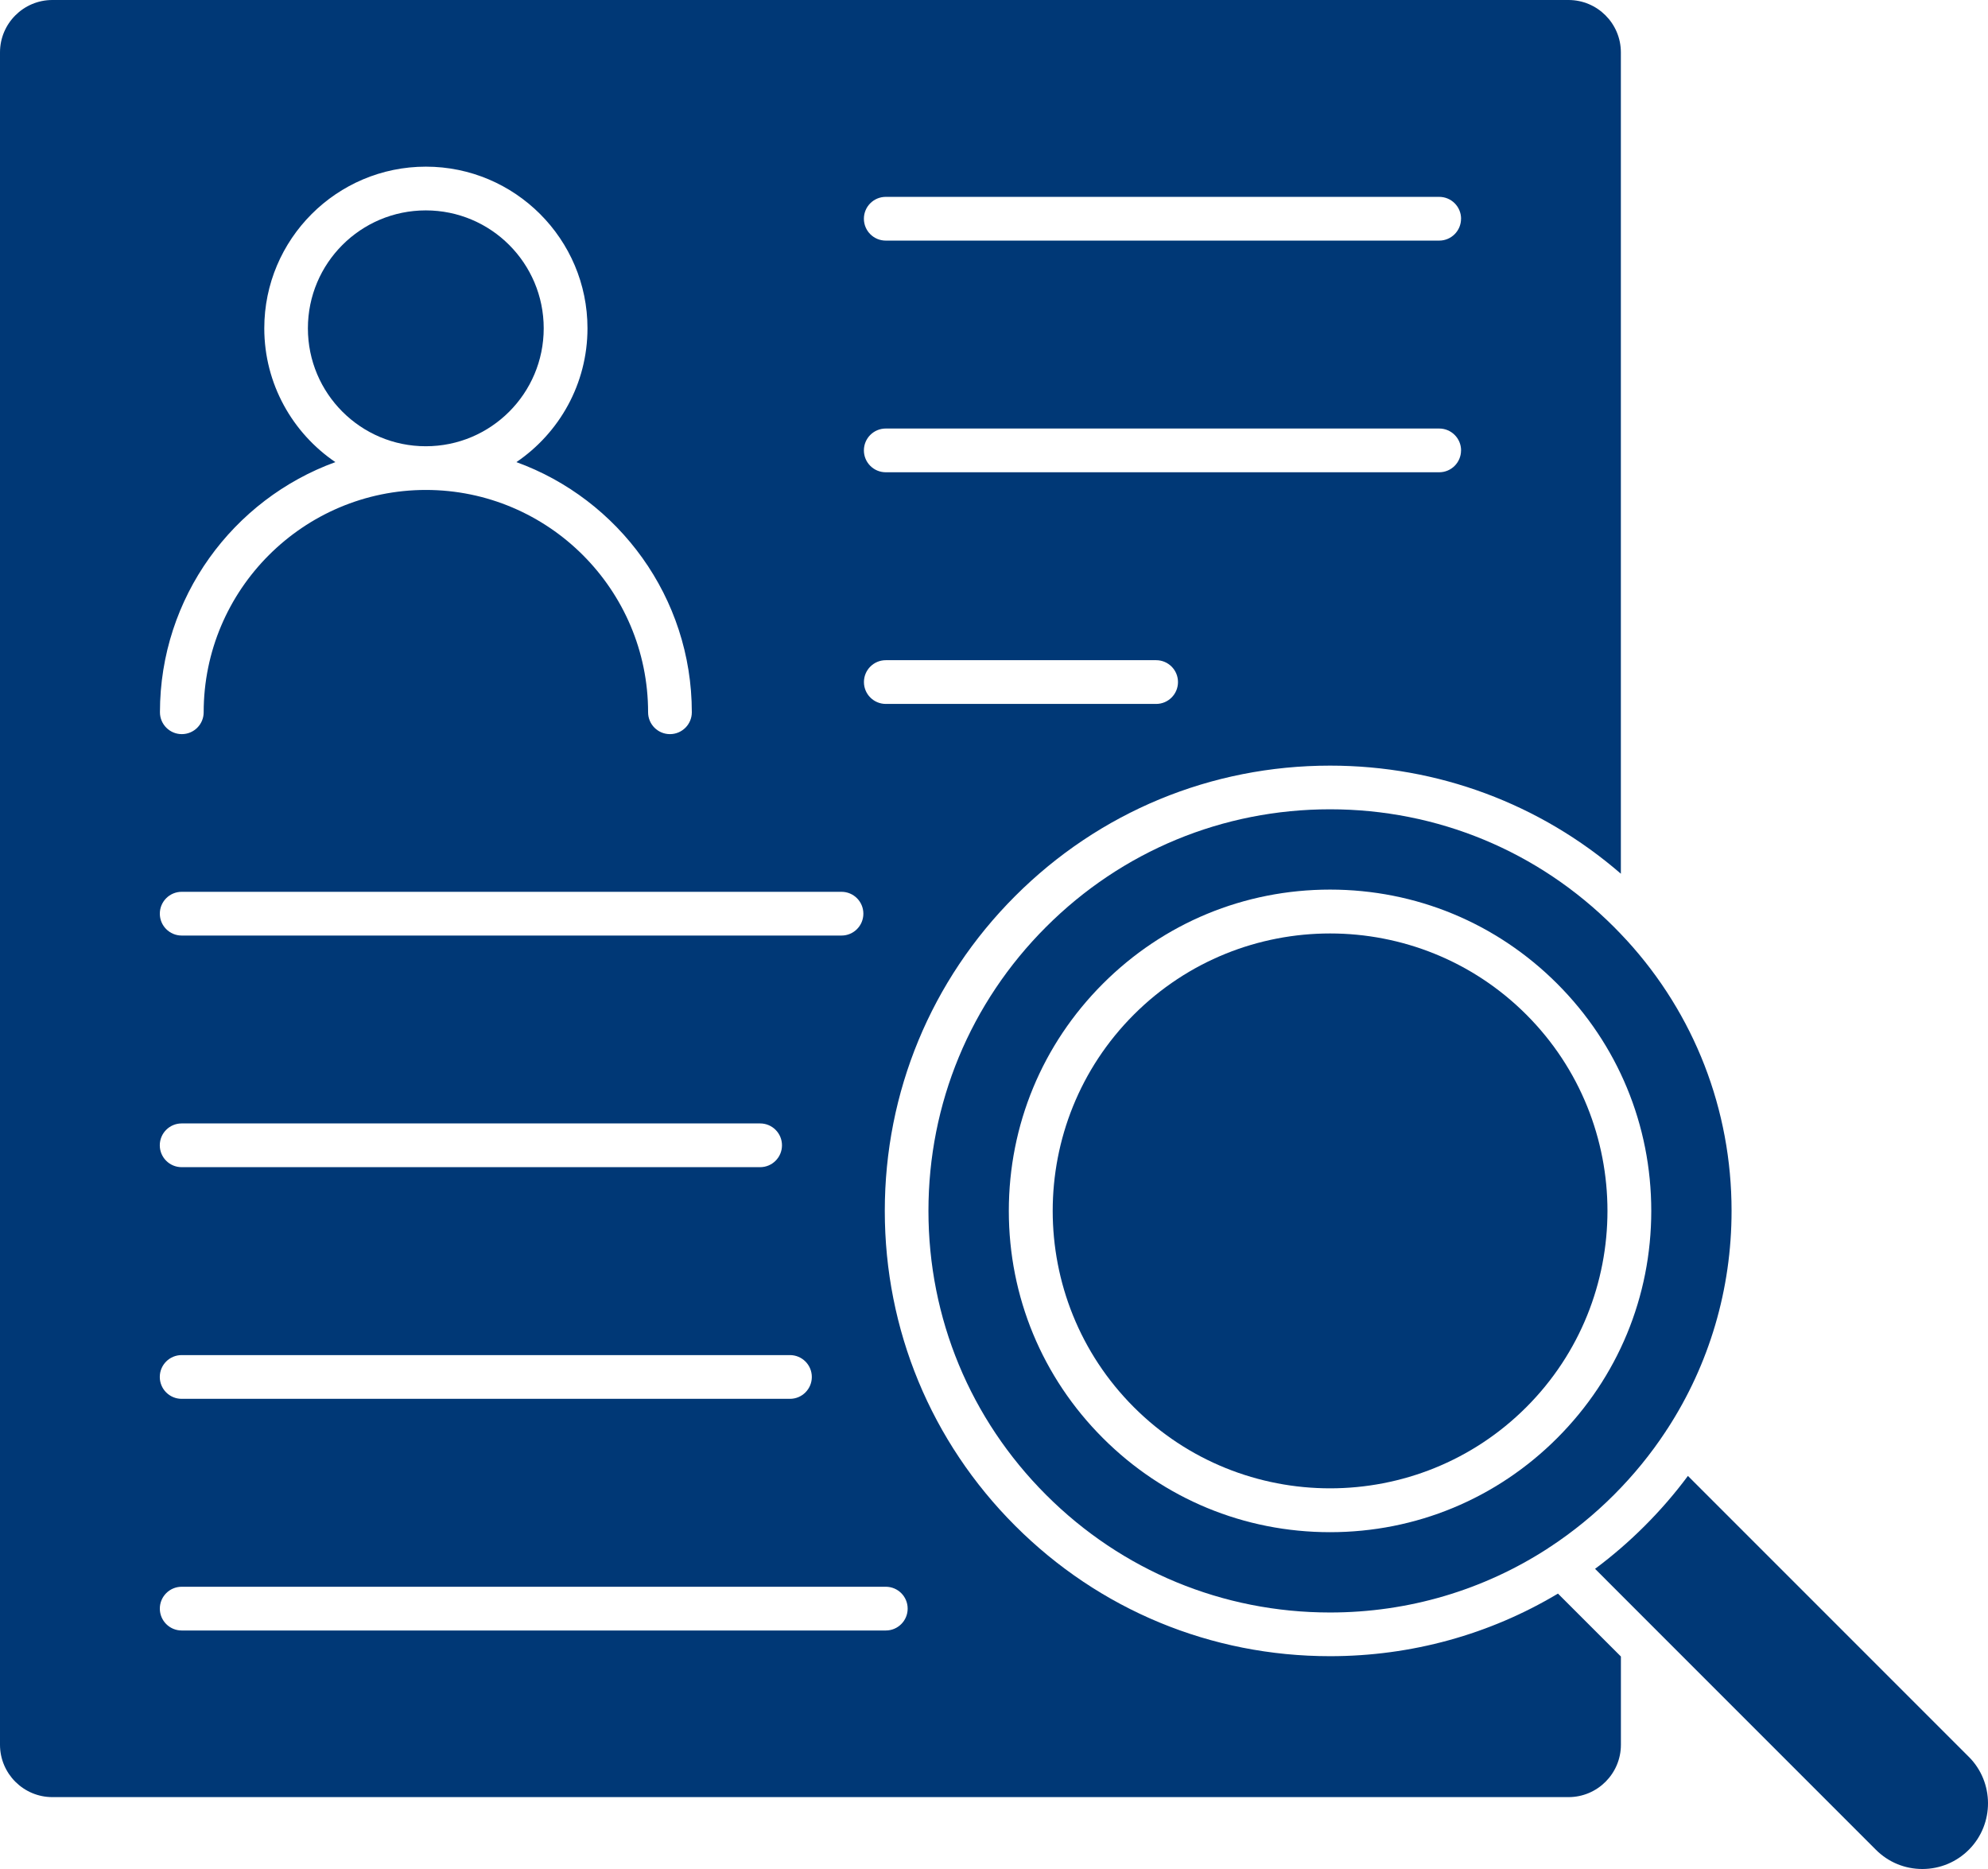
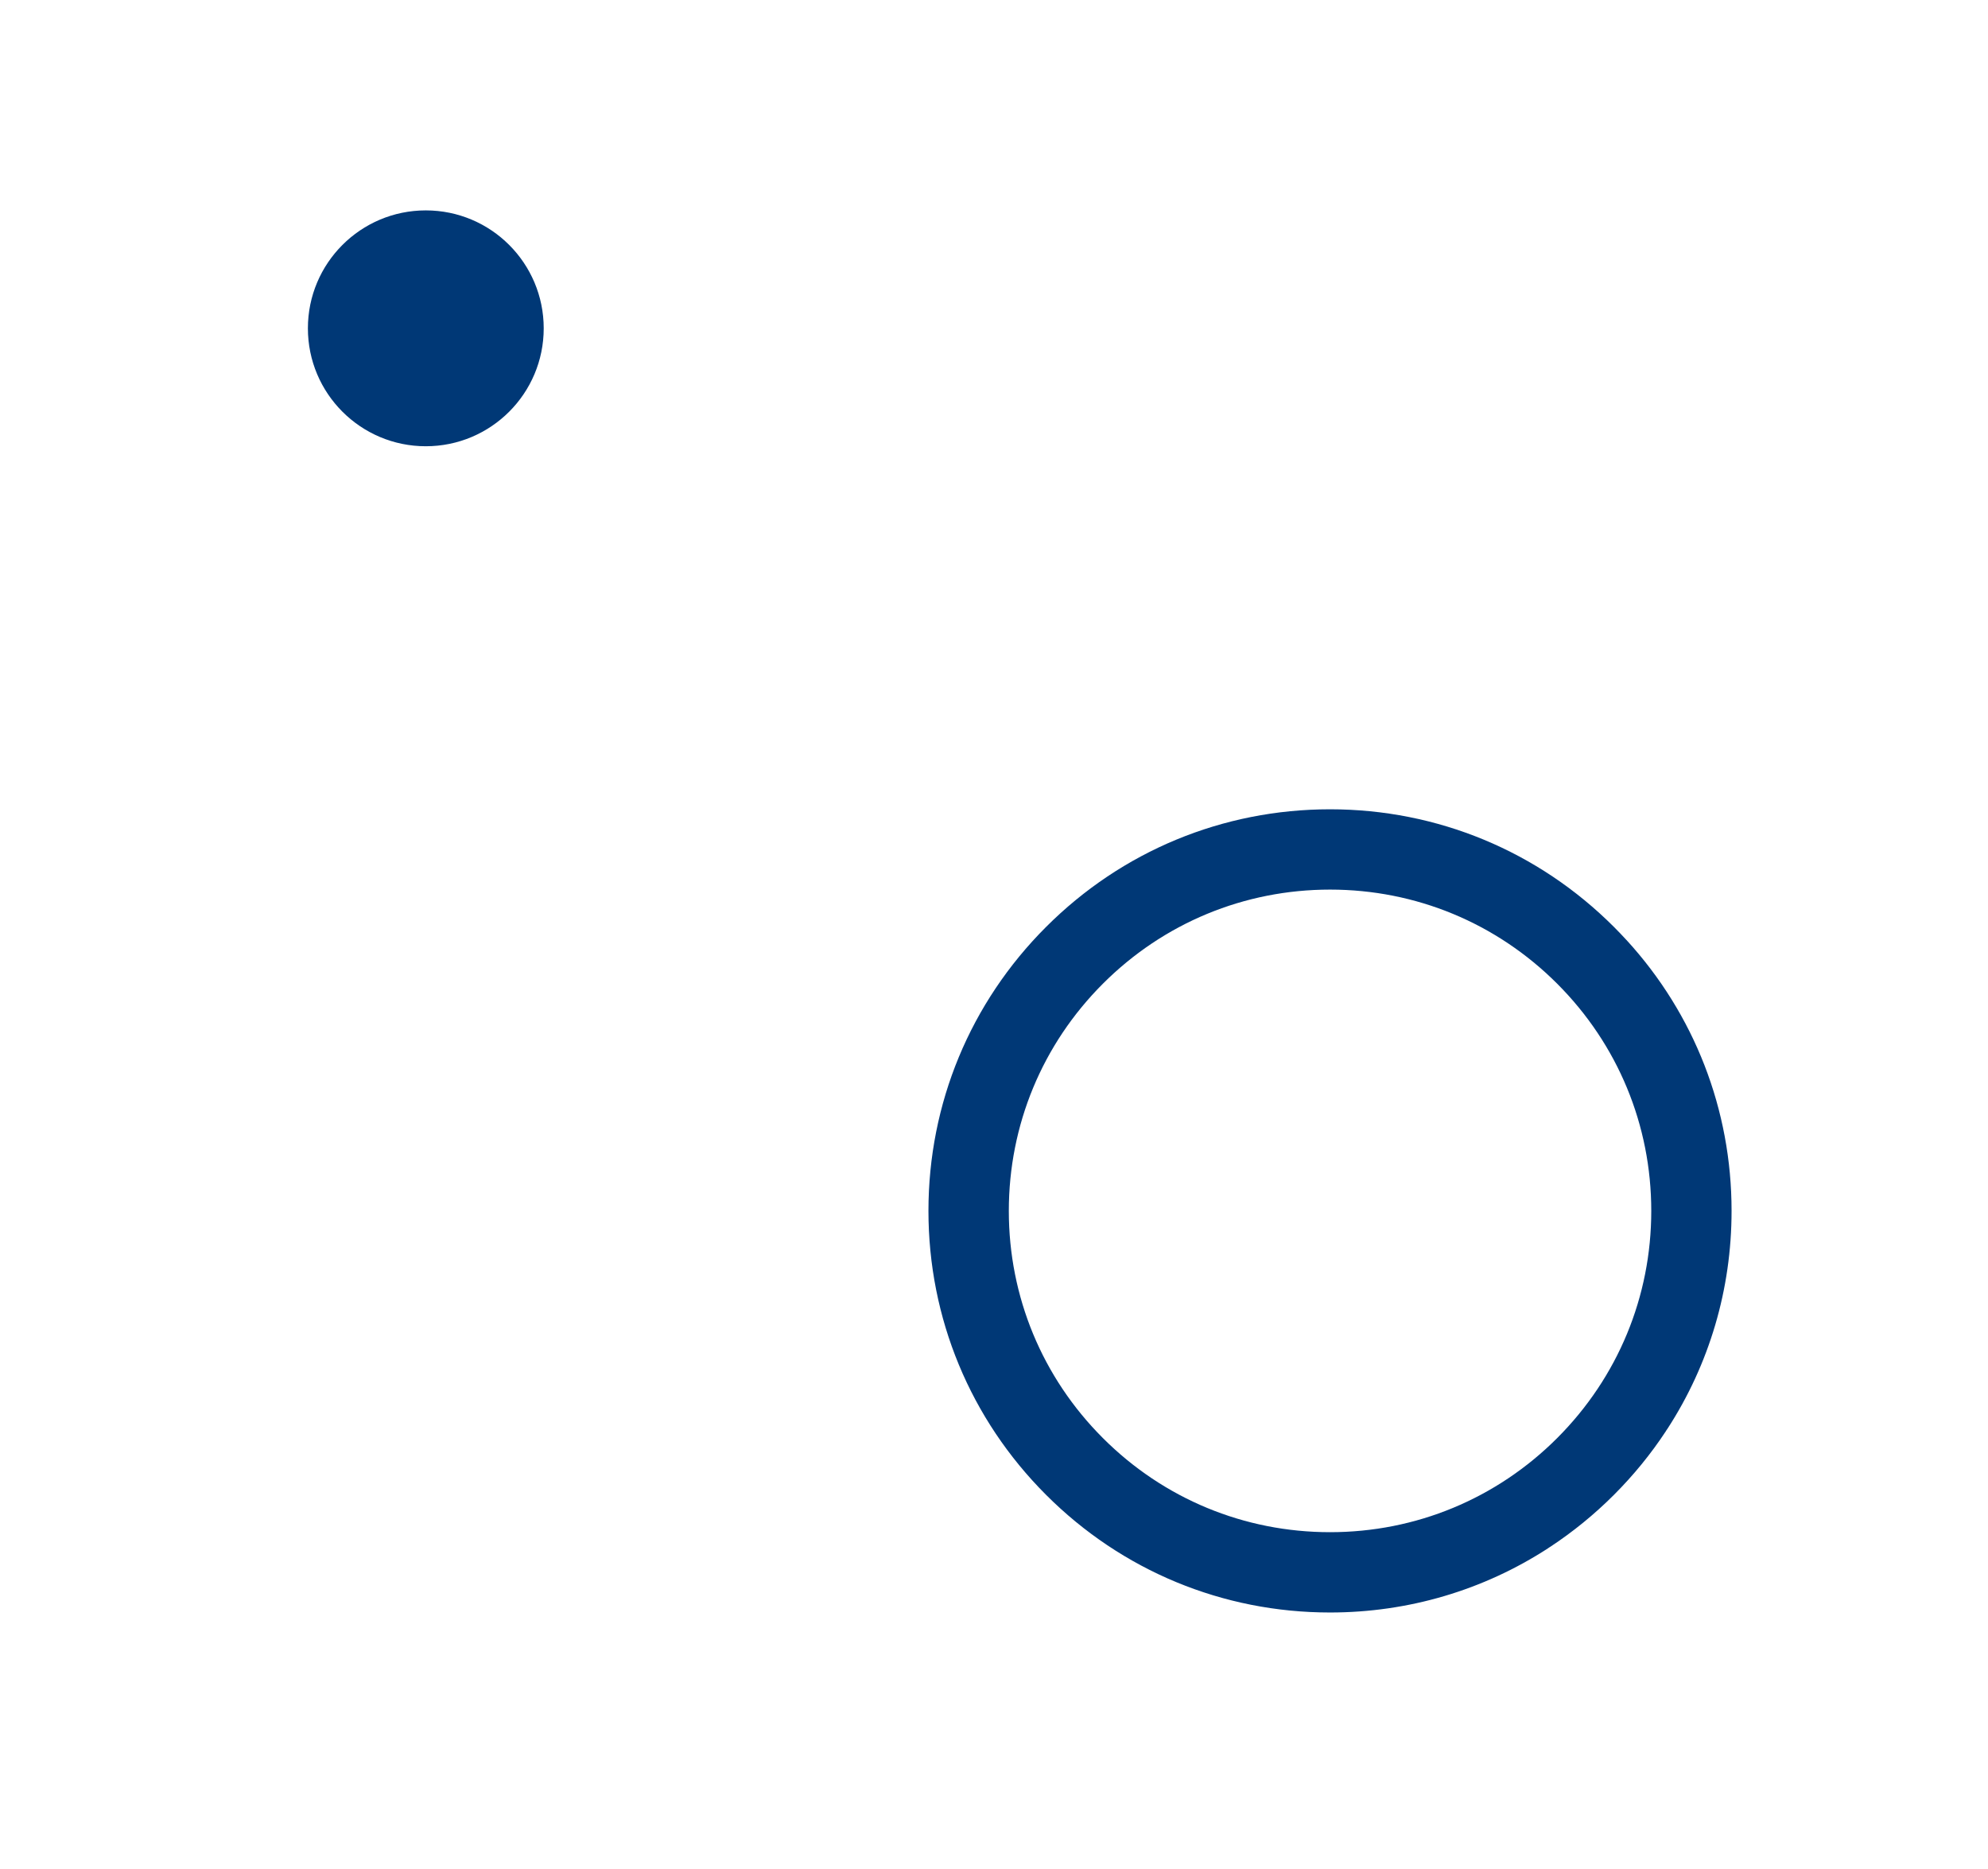
<svg xmlns="http://www.w3.org/2000/svg" id="Layer_1" data-name="Layer 1" viewBox="0 0 493.68 464.06">
  <defs>
    <style>
      .cls-1 {
        fill: #003876;
      }
    </style>
  </defs>
-   <path class="cls-1" d="M488.92,436.21c6.32,6.32,6.35,16.64.07,23-3.08,3.11-7.18,4.83-11.56,4.85h-.05c-4.36,0-8.45-1.69-11.54-4.78l-54.05-54.05-15.69-15.7c4.34-3.23,8.48-6.8,12.37-10.7,3.9-3.9,7.47-8.03,10.69-12.37l69.75,69.75Z" />
  <path class="cls-1" d="M403.89,233.38c16.88,18.42,26.11,42.14,26.11,67.27,0,19.49-5.55,38.12-15.91,54.09-.16.21-.3.42-.42.64-3.7,5.62-8.01,10.91-12.88,15.78-4.88,4.88-10.18,9.19-15.81,12.9-.2.11-.4.24-.59.39-15.98,10.36-34.62,15.92-54.11,15.92-26.63,0-51.68-10.37-70.51-29.21-18.83-18.83-29.21-43.87-29.21-70.51s10.37-51.67,29.21-70.5c18.83-18.83,43.87-29.21,70.51-29.21s51.68,10.37,70.51,29.21c1.06,1.06,2.09,2.14,3.09,3.23ZM410.06,300.66c0-21.31-8.3-41.34-23.36-56.41-15.07-15.07-35.1-23.37-56.41-23.37s-41.34,8.3-56.41,23.37c-15.06,15.06-23.36,35.1-23.36,56.41s8.3,41.34,23.36,56.4c15.06,15.07,35.1,23.37,56.41,23.37s41.34-8.3,56.41-23.37c15.06-15.07,23.36-35.1,23.36-56.4Z" />
-   <path class="cls-1" d="M379.03,251.92c26.87,26.87,26.87,70.6,0,97.47-26.87,26.87-70.59,26.87-97.46,0s-26.87-70.6,0-97.47c13.43-13.43,31.08-20.15,48.73-20.15s35.3,6.72,48.73,20.15Z" />
  <circle class="cls-1" cx="105.74" cy="81.52" r="29.28" />
-   <path class="cls-1" d="M105.74,121.65c30.44,0,55.2,24.76,55.2,55.2,0,3,2.43,5.43,5.43,5.43s5.43-2.43,5.43-5.43c0-28.53-18.18-52.89-43.56-62.11,10.64-7.23,17.65-19.42,17.65-33.23,0-22.13-18-40.13-40.13-40.13s-40.13,18-40.13,40.13c0,13.8,7.01,26,17.65,33.23-25.38,9.22-43.56,33.58-43.56,62.11,0,3,2.43,5.43,5.43,5.43s5.43-2.43,5.43-5.43c0-30.43,24.76-55.2,55.2-55.2ZM402.52,411.3v21.91c0,7.17-5.84,13-13,13H13c-7.17,0-13-5.84-13-13V13C0,5.84,5.83,0,13,0h376.51c7.17,0,13,5.84,13,13v203.94c-20.07-17.37-45.42-26.84-72.23-26.84-29.53,0-57.3,11.5-78.18,32.38-20.88,20.88-32.38,48.65-32.38,78.18s11.5,57.3,32.38,78.18c20.88,20.88,48.65,32.38,78.18,32.38,20.25,0,39.67-5.41,56.61-15.54l15.62,15.61ZM362.83,54.31c0-3-2.43-5.43-5.43-5.43h-137.44c-3,0-5.43,2.43-5.43,5.43s2.43,5.43,5.43,5.43h137.44c2.99,0,5.42-2.43,5.42-5.43ZM362.83,111.83c0-3-2.43-5.43-5.43-5.43h-137.44c-3,0-5.43,2.43-5.43,5.43s2.43,5.43,5.43,5.43h137.44c2.99,0,5.42-2.43,5.42-5.43ZM292.53,169.35c0-3-2.43-5.43-5.43-5.43h-67.13c-3,0-5.43,2.43-5.43,5.43s2.43,5.43,5.43,5.43h67.14c2.99,0,5.42-2.43,5.42-5.43ZM225.4,399.41c0-3-2.43-5.43-5.43-5.43H45.12c-3,0-5.43,2.43-5.43,5.43s2.43,5.43,5.43,5.43h174.85c3,0,5.43-2.43,5.43-5.43ZM214.4,226.86c0-3-2.43-5.43-5.43-5.43H45.12c-3,0-5.43,2.43-5.43,5.43s2.43,5.43,5.43,5.43h163.86c2.99,0,5.42-2.43,5.42-5.43ZM201.6,341.89c0-3-2.43-5.43-5.43-5.43H45.11c-3,0-5.43,2.43-5.43,5.43s2.43,5.43,5.43,5.43h151.06c3,0,5.43-2.43,5.43-5.43ZM194.19,284.37c0-3-2.43-5.43-5.43-5.43H45.11c-3,0-5.43,2.43-5.43,5.43s2.43,5.43,5.43,5.43h143.65c3,0,5.43-2.43,5.43-5.43Z" />
</svg>